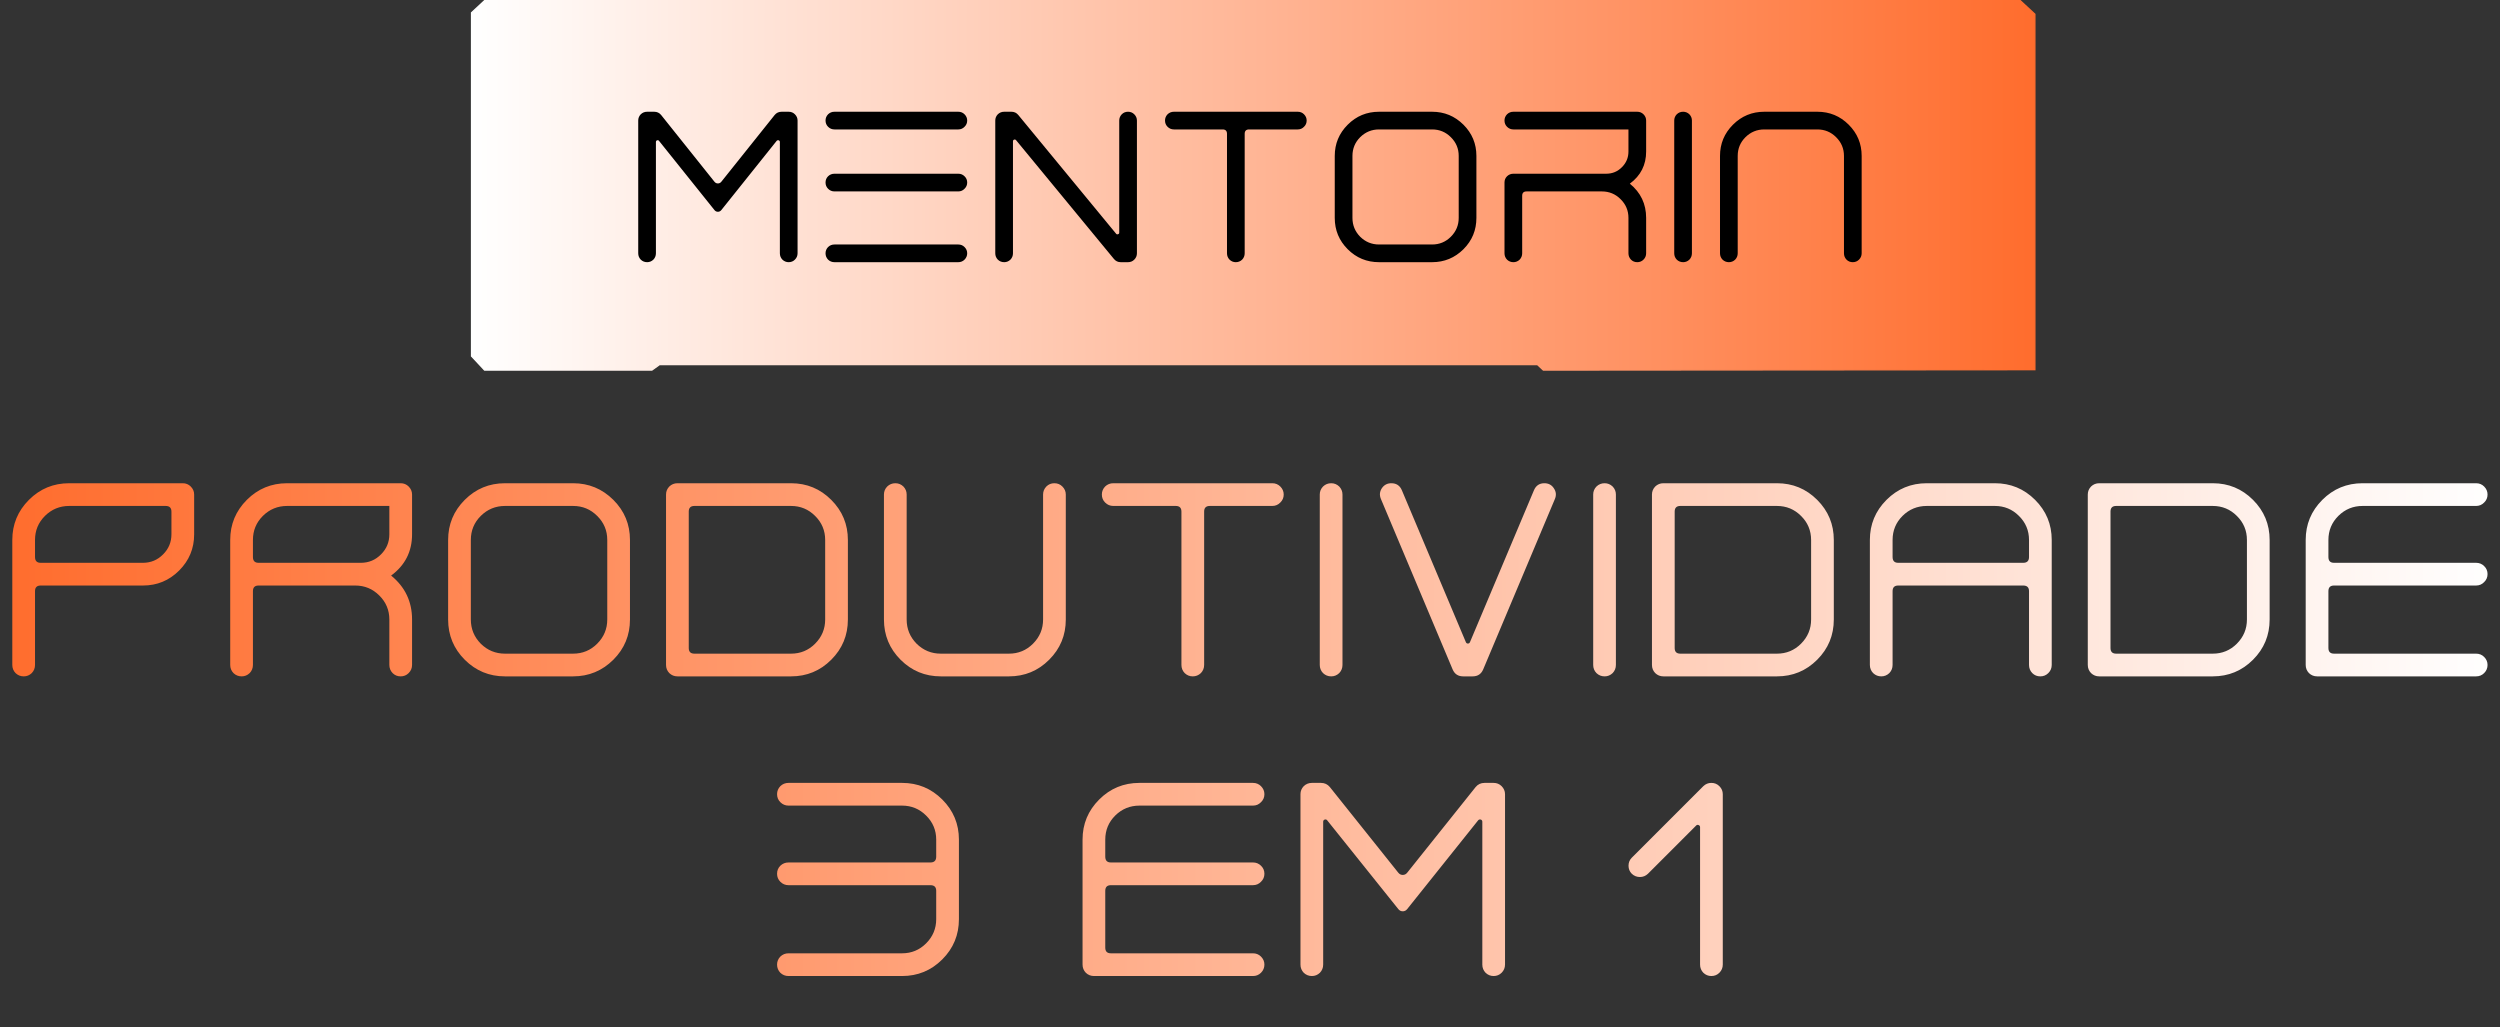
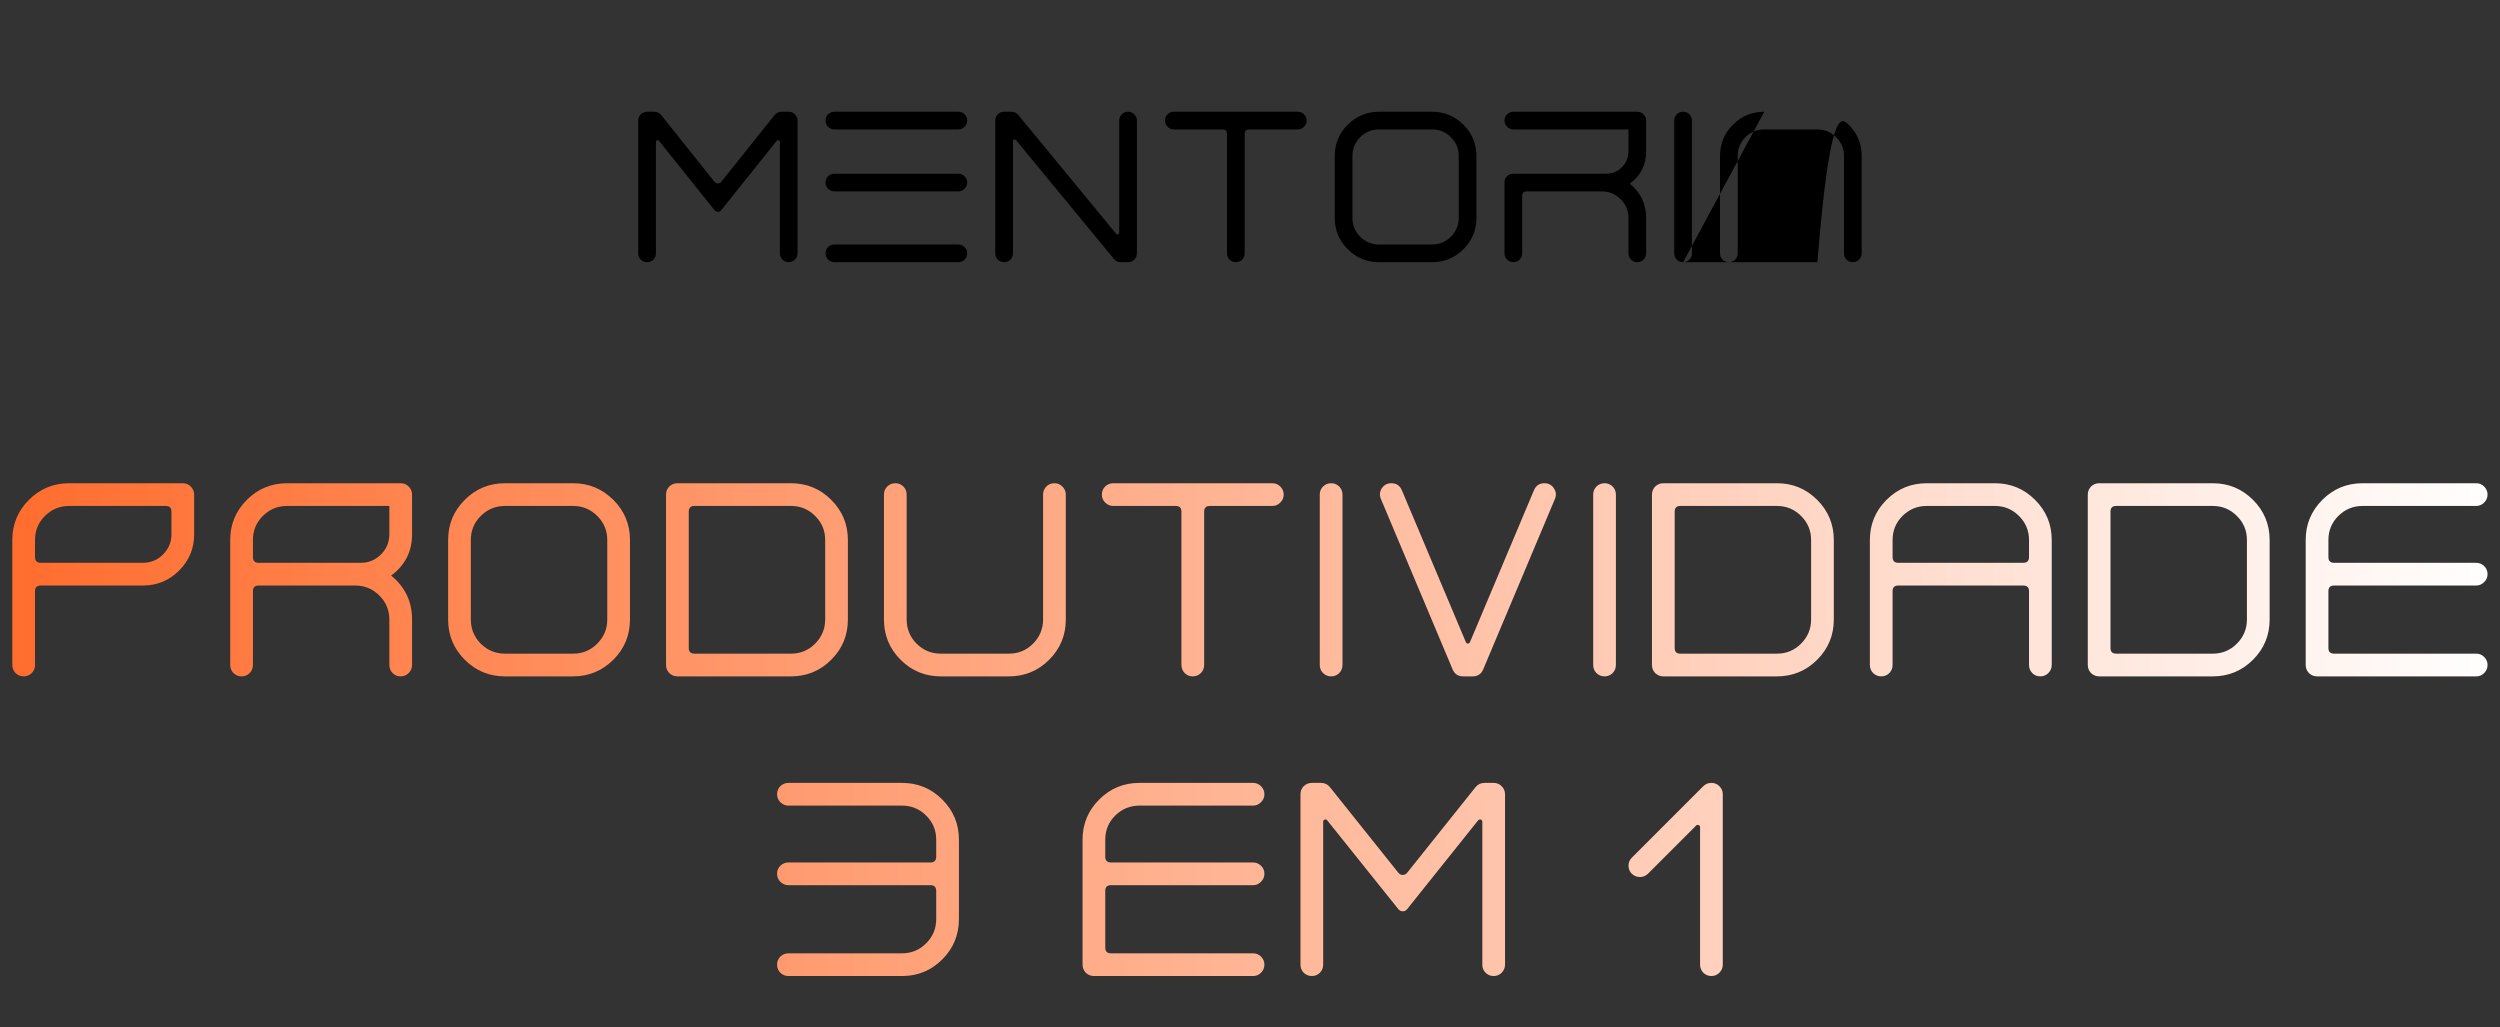
<svg xmlns="http://www.w3.org/2000/svg" width="292" height="120" viewBox="0 0 292 120" fill="none">
  <rect x="0" y="0" width="292" height="120" fill="#333333" stroke="none" />
  <path d="M16.695 65.736C17.62 65.736 18.406 65.406 19.053 64.748C19.701 64.1 20.024 63.32 20.024 62.407V59.754C20.024 59.315 19.799 59.095 19.348 59.095H8.078C6.98 59.095 6.038 59.482 5.252 60.257C4.477 61.031 4.09 61.968 4.09 63.066V65.06C4.09 65.51 4.31 65.736 4.749 65.736H16.695ZM2.772 79C2.402 79 2.084 78.873 1.819 78.618C1.564 78.353 1.437 78.035 1.437 77.665V63.066C1.437 61.239 2.084 59.679 3.379 58.384C4.674 57.09 6.24 56.442 8.078 56.442H21.342C21.712 56.442 22.024 56.569 22.278 56.824C22.544 57.09 22.677 57.402 22.677 57.76V62.407C22.677 64.06 22.093 65.47 20.926 66.637C19.759 67.805 18.348 68.389 16.695 68.389H4.749C4.31 68.389 4.09 68.608 4.09 69.047V77.665C4.09 78.035 3.963 78.353 3.709 78.618C3.443 78.873 3.131 79 2.772 79ZM30.201 65.736H42.147C43.072 65.736 43.858 65.406 44.505 64.748C45.153 64.1 45.476 63.32 45.476 62.407V59.095H33.53C32.432 59.095 31.49 59.482 30.704 60.257C29.929 61.031 29.542 61.968 29.542 63.066V65.06C29.542 65.51 29.762 65.736 30.201 65.736ZM48.129 57.76V62.407C48.129 64.418 47.314 66.025 45.684 67.227C47.314 68.556 48.129 70.267 48.129 72.359V77.665C48.129 78.035 47.996 78.353 47.73 78.618C47.476 78.873 47.164 79 46.794 79C46.424 79 46.112 78.873 45.858 78.618C45.604 78.353 45.476 78.035 45.476 77.665V72.359C45.476 71.261 45.083 70.325 44.297 69.55C43.523 68.776 42.587 68.389 41.489 68.389H30.201C29.762 68.389 29.542 68.608 29.542 69.047V77.665C29.542 78.035 29.415 78.353 29.161 78.618C28.895 78.873 28.583 79 28.224 79C27.854 79 27.537 78.873 27.271 78.618C27.016 78.353 26.889 78.035 26.889 77.665V63.066C26.889 61.239 27.537 59.679 28.831 58.384C30.126 57.09 31.692 56.442 33.53 56.442H46.794C47.164 56.442 47.476 56.569 47.73 56.824C47.996 57.09 48.129 57.402 48.129 57.76ZM58.982 59.095C57.884 59.095 56.942 59.482 56.156 60.257C55.381 61.031 54.994 61.968 54.994 63.066V72.359C54.994 73.457 55.381 74.399 56.156 75.186C56.942 75.96 57.884 76.347 58.982 76.347H66.941C68.039 76.347 68.975 75.96 69.749 75.186C70.535 74.399 70.928 73.457 70.928 72.359V63.066C70.928 61.968 70.535 61.031 69.749 60.257C68.975 59.482 68.039 59.095 66.941 59.095H58.982ZM58.982 79C57.144 79 55.578 78.353 54.283 77.058C52.989 75.763 52.341 74.197 52.341 72.359V63.066C52.341 61.239 52.989 59.679 54.283 58.384C55.578 57.09 57.144 56.442 58.982 56.442H66.941C68.767 56.442 70.333 57.09 71.639 58.384C72.934 59.679 73.581 61.239 73.581 63.066V72.359C73.581 74.197 72.934 75.763 71.639 77.058C70.333 78.353 68.767 79 66.941 79H58.982ZM92.392 76.347C93.491 76.347 94.427 75.96 95.201 75.186C95.987 74.399 96.38 73.457 96.38 72.359V63.066C96.38 61.968 95.987 61.031 95.201 60.257C94.427 59.482 93.491 59.095 92.392 59.095H81.105C80.666 59.095 80.446 59.315 80.446 59.754V75.688C80.446 76.127 80.666 76.347 81.105 76.347H92.392ZM79.128 79C78.758 79 78.441 78.873 78.175 78.618C77.92 78.353 77.793 78.035 77.793 77.665V57.76C77.793 57.402 77.92 57.09 78.175 56.824C78.441 56.569 78.758 56.442 79.128 56.442H92.392C94.23 56.442 95.797 57.09 97.091 58.384C98.386 59.679 99.033 61.239 99.033 63.066V72.359C99.033 74.197 98.386 75.763 97.091 77.058C95.797 78.353 94.23 79 92.392 79H79.128ZM109.886 79C108.048 79 106.482 78.353 105.187 77.058C103.893 75.763 103.245 74.197 103.245 72.359V57.76C103.245 57.402 103.372 57.09 103.627 56.824C103.893 56.569 104.21 56.442 104.58 56.442C104.939 56.442 105.251 56.569 105.517 56.824C105.771 57.09 105.898 57.402 105.898 57.76V72.359C105.898 73.457 106.285 74.399 107.06 75.186C107.846 75.96 108.788 76.347 109.886 76.347H117.845C118.943 76.347 119.879 75.96 120.653 75.186C121.439 74.399 121.832 73.457 121.832 72.359V57.76C121.832 57.402 121.96 57.09 122.214 56.824C122.468 56.569 122.78 56.442 123.15 56.442C123.52 56.442 123.832 56.569 124.086 56.824C124.352 57.09 124.485 57.402 124.485 57.76V72.359C124.485 74.197 123.838 75.763 122.543 77.058C121.249 78.353 119.682 79 117.845 79H109.886ZM130.032 56.442H148.602C148.972 56.442 149.284 56.569 149.539 56.824C149.804 57.09 149.937 57.402 149.937 57.76C149.937 58.13 149.804 58.442 149.539 58.696C149.284 58.962 148.972 59.095 148.602 59.095H141.303C140.863 59.095 140.644 59.315 140.644 59.754V77.665C140.644 78.035 140.517 78.353 140.262 78.618C139.996 78.873 139.678 79 139.309 79C138.95 79 138.638 78.873 138.372 78.618C138.118 78.353 137.991 78.035 137.991 77.665V59.754C137.991 59.315 137.771 59.095 137.332 59.095H130.032C129.662 59.095 129.345 58.962 129.079 58.696C128.824 58.442 128.697 58.13 128.697 57.76C128.697 57.402 128.824 57.09 129.079 56.824C129.345 56.569 129.662 56.442 130.032 56.442ZM155.484 79C155.114 79 154.797 78.873 154.531 78.618C154.276 78.353 154.149 78.035 154.149 77.665V57.76C154.149 57.402 154.276 57.09 154.531 56.824C154.797 56.569 155.114 56.442 155.484 56.442C155.843 56.442 156.155 56.569 156.421 56.824C156.675 57.09 156.802 57.402 156.802 57.76V77.665C156.802 78.035 156.675 78.353 156.421 78.618C156.155 78.873 155.843 79 155.484 79ZM171.695 74.995L179.168 57.257C179.399 56.714 179.804 56.442 180.382 56.442C180.867 56.442 181.237 56.639 181.491 57.032C181.757 57.425 181.798 57.841 181.613 58.28L173.238 78.185C173.007 78.728 172.596 79 172.007 79H170.897C170.308 79 169.897 78.728 169.666 78.185L161.291 58.28C161.107 57.841 161.141 57.425 161.395 57.032C161.661 56.639 162.031 56.442 162.505 56.442C163.095 56.442 163.505 56.714 163.736 57.257L171.209 74.995C171.256 75.11 171.336 75.168 171.452 75.168C171.568 75.168 171.649 75.11 171.695 74.995ZM187.42 79C187.05 79 186.732 78.873 186.466 78.618C186.212 78.353 186.085 78.035 186.085 77.665V57.76C186.085 57.402 186.212 57.09 186.466 56.824C186.732 56.569 187.05 56.442 187.42 56.442C187.778 56.442 188.09 56.569 188.356 56.824C188.61 57.09 188.737 57.402 188.737 57.76V77.665C188.737 78.035 188.61 78.353 188.356 78.618C188.09 78.873 187.778 79 187.42 79ZM207.549 76.347C208.647 76.347 209.583 75.96 210.358 75.186C211.144 74.399 211.537 73.457 211.537 72.359V63.066C211.537 61.968 211.144 61.031 210.358 60.257C209.583 59.482 208.647 59.095 207.549 59.095H196.261C195.822 59.095 195.602 59.315 195.602 59.754V75.688C195.602 76.127 195.822 76.347 196.261 76.347H207.549ZM194.284 79C193.915 79 193.597 78.873 193.331 78.618C193.077 78.353 192.949 78.035 192.949 77.665V57.76C192.949 57.402 193.077 57.09 193.331 56.824C193.597 56.569 193.915 56.442 194.284 56.442H207.549C209.387 56.442 210.953 57.09 212.248 58.384C213.542 59.679 214.189 61.239 214.189 63.066V72.359C214.189 74.197 213.542 75.763 212.248 77.058C210.953 78.353 209.387 79 207.549 79H194.284ZM221.054 63.066V65.06C221.054 65.51 221.274 65.736 221.713 65.736H236.312C236.763 65.736 236.989 65.51 236.989 65.06V63.066C236.989 61.968 236.596 61.031 235.81 60.257C235.035 59.482 234.099 59.095 233.001 59.095H225.042C223.944 59.095 223.002 59.482 222.216 60.257C221.441 61.031 221.054 61.968 221.054 63.066ZM225.042 56.442H233.001C234.839 56.442 236.405 57.09 237.7 58.384C238.994 59.679 239.641 61.239 239.641 63.066V77.665C239.641 78.035 239.509 78.353 239.243 78.618C238.988 78.873 238.676 79 238.306 79C237.936 79 237.624 78.873 237.37 78.618C237.116 78.353 236.989 78.035 236.989 77.665V69.047C236.989 68.608 236.763 68.389 236.312 68.389H221.713C221.274 68.389 221.054 68.608 221.054 69.047V77.665C221.054 78.035 220.927 78.353 220.673 78.618C220.407 78.873 220.095 79 219.736 79C219.367 79 219.049 78.873 218.783 78.618C218.529 78.353 218.401 78.035 218.401 77.665V63.066C218.401 61.239 219.049 59.679 220.343 58.384C221.638 57.09 223.204 56.442 225.042 56.442ZM258.453 76.347C259.551 76.347 260.487 75.96 261.262 75.186C262.048 74.399 262.441 73.457 262.441 72.359V63.066C262.441 61.968 262.048 61.031 261.262 60.257C260.487 59.482 259.551 59.095 258.453 59.095H247.165C246.726 59.095 246.506 59.315 246.506 59.754V75.688C246.506 76.127 246.726 76.347 247.165 76.347H258.453ZM245.189 79C244.819 79 244.501 78.873 244.235 78.618C243.981 78.353 243.853 78.035 243.853 77.665V57.76C243.853 57.402 243.981 57.09 244.235 56.824C244.501 56.569 244.819 56.442 245.189 56.442H258.453C260.291 56.442 261.857 57.09 263.152 58.384C264.446 59.679 265.093 61.239 265.093 63.066V72.359C265.093 74.197 264.446 75.763 263.152 77.058C261.857 78.353 260.291 79 258.453 79H245.189ZM289.21 59.095H275.946C274.848 59.095 273.906 59.482 273.12 60.257C272.346 61.031 271.958 61.968 271.958 63.066V65.06C271.958 65.51 272.178 65.736 272.617 65.736H289.21C289.58 65.736 289.892 65.863 290.147 66.117C290.413 66.372 290.546 66.684 290.546 67.053C290.546 67.423 290.413 67.736 290.147 67.99C289.892 68.256 289.58 68.389 289.21 68.389H272.617C272.178 68.389 271.958 68.608 271.958 69.047V75.688C271.958 76.127 272.178 76.347 272.617 76.347H289.21C289.58 76.347 289.892 76.474 290.147 76.729C290.413 76.995 290.546 77.307 290.546 77.665C290.546 78.035 290.413 78.353 290.147 78.618C289.892 78.873 289.58 79 289.21 79H270.641C270.271 79 269.953 78.873 269.687 78.618C269.433 78.353 269.305 78.035 269.305 77.665V63.066C269.305 61.239 269.953 59.679 271.247 58.384C272.542 57.09 274.108 56.442 275.946 56.442H289.21C289.58 56.442 289.892 56.569 290.147 56.824C290.413 57.09 290.546 57.402 290.546 57.76C290.546 58.13 290.413 58.442 290.147 58.696C289.892 58.962 289.58 59.095 289.21 59.095ZM92.097 91.442H105.361C107.199 91.442 108.765 92.09 110.06 93.384C111.355 94.679 112.002 96.239 112.002 98.066V107.359C112.002 109.197 111.355 110.763 110.06 112.058C108.765 113.353 107.199 114 105.361 114H92.097C91.727 114 91.409 113.873 91.143 113.619C90.889 113.353 90.762 113.035 90.762 112.665C90.762 112.307 90.889 111.994 91.143 111.729C91.409 111.474 91.727 111.347 92.097 111.347H105.361C106.459 111.347 107.396 110.96 108.17 110.185C108.956 109.399 109.349 108.457 109.349 107.359V104.048C109.349 103.608 109.124 103.389 108.673 103.389H92.097C91.727 103.389 91.409 103.256 91.143 102.99C90.889 102.736 90.762 102.423 90.762 102.054C90.762 101.684 90.889 101.372 91.143 101.117C91.409 100.863 91.727 100.736 92.097 100.736H108.673C109.124 100.736 109.349 100.51 109.349 100.06V98.066C109.349 96.968 108.956 96.031 108.17 95.257C107.396 94.482 106.459 94.095 105.361 94.095H92.097C91.727 94.095 91.409 93.962 91.143 93.696C90.889 93.442 90.762 93.13 90.762 92.76C90.762 92.402 90.889 92.09 91.143 91.824C91.409 91.569 91.727 91.442 92.097 91.442ZM146.347 94.095H133.083C131.985 94.095 131.043 94.482 130.257 95.257C129.483 96.031 129.095 96.968 129.095 98.066V100.06C129.095 100.51 129.315 100.736 129.754 100.736H146.347C146.717 100.736 147.029 100.863 147.284 101.117C147.55 101.372 147.683 101.684 147.683 102.054C147.683 102.423 147.55 102.736 147.284 102.99C147.029 103.256 146.717 103.389 146.347 103.389H129.754C129.315 103.389 129.095 103.608 129.095 104.048V110.688C129.095 111.128 129.315 111.347 129.754 111.347H146.347C146.717 111.347 147.029 111.474 147.284 111.729C147.55 111.994 147.683 112.307 147.683 112.665C147.683 113.035 147.55 113.353 147.284 113.619C147.029 113.873 146.717 114 146.347 114H127.778C127.408 114 127.09 113.873 126.824 113.619C126.57 113.353 126.442 113.035 126.442 112.665V98.066C126.442 96.239 127.09 94.679 128.384 93.384C129.679 92.09 131.245 91.442 133.083 91.442H146.347C146.717 91.442 147.029 91.569 147.284 91.824C147.55 92.09 147.683 92.402 147.683 92.76C147.683 93.13 147.55 93.442 147.284 93.696C147.029 93.962 146.717 94.095 146.347 94.095ZM164.361 101.932L172.354 91.928C172.62 91.604 172.967 91.442 173.395 91.442H174.452C174.822 91.442 175.134 91.569 175.389 91.824C175.654 92.09 175.787 92.402 175.787 92.76V112.665C175.787 113.035 175.654 113.353 175.389 113.619C175.134 113.873 174.822 114 174.452 114C174.094 114 173.782 113.873 173.516 113.619C173.262 113.353 173.135 113.035 173.135 112.665V95.985C173.135 95.858 173.077 95.771 172.961 95.725C172.834 95.69 172.73 95.719 172.649 95.812L164.361 106.18C164.222 106.354 164.049 106.44 163.841 106.44C163.633 106.44 163.46 106.354 163.321 106.18L155.015 95.812C154.946 95.719 154.848 95.69 154.721 95.725C154.605 95.771 154.547 95.858 154.547 95.985V112.665C154.547 113.035 154.42 113.353 154.166 113.619C153.9 113.873 153.588 114 153.23 114C152.86 114 152.542 113.873 152.276 113.619C152.022 113.353 151.895 113.035 151.895 112.665V92.76C151.895 92.402 152.022 92.09 152.276 91.824C152.542 91.569 152.86 91.442 153.23 91.442H154.287C154.715 91.442 155.062 91.604 155.328 91.928L163.321 101.932C163.46 102.106 163.633 102.192 163.841 102.192C164.049 102.192 164.222 102.106 164.361 101.932ZM190.592 100.181L198.949 91.824C199.215 91.569 199.527 91.442 199.886 91.442C200.255 91.442 200.568 91.569 200.822 91.824C201.088 92.09 201.221 92.402 201.221 92.76V112.665C201.221 113.035 201.088 113.353 200.822 113.619C200.568 113.873 200.255 114 199.886 114C199.527 114 199.215 113.873 198.949 113.619C198.695 113.353 198.568 113.035 198.568 112.665V96.609C198.568 96.494 198.51 96.413 198.394 96.366C198.29 96.32 198.198 96.338 198.117 96.418L192.482 102.054C192.216 102.308 191.904 102.435 191.546 102.435C191.176 102.435 190.858 102.308 190.592 102.054C190.338 101.799 190.211 101.487 190.211 101.117C190.211 100.747 190.338 100.435 190.592 100.181Z" fill="url(#paint0_linear_59_1094)" />
-   <path d="M77.05 42.587L77.024 42.587L77.004 42.602L76.141 43.224H56.6L55.079 41.594V1.49L56.597 0.079L235.969 0.079L237.671 1.66L237.671 43.177L180.262 43.224L179.601 42.608L179.579 42.587H179.548L77.05 42.587Z" fill="url(#paint1_linear_59_1094)" stroke="url(#paint2_linear_59_1094)" stroke-width="0.158" />
-   <path d="M84.255 21.223L90.481 13.43C90.689 13.178 90.959 13.052 91.292 13.052H92.116C92.404 13.052 92.647 13.151 92.845 13.349C93.052 13.556 93.156 13.799 93.156 14.078V29.583C93.156 29.871 93.052 30.119 92.845 30.326C92.647 30.524 92.404 30.623 92.116 30.623C91.837 30.623 91.593 30.524 91.386 30.326C91.188 30.119 91.089 29.871 91.089 29.583V16.59C91.089 16.491 91.044 16.424 90.954 16.388C90.855 16.361 90.774 16.383 90.711 16.456L84.255 24.532C84.147 24.667 84.012 24.735 83.85 24.735C83.688 24.735 83.553 24.667 83.445 24.532L76.976 16.456C76.922 16.383 76.845 16.361 76.746 16.388C76.656 16.424 76.611 16.491 76.611 16.59V29.583C76.611 29.871 76.512 30.119 76.314 30.326C76.107 30.524 75.864 30.623 75.585 30.623C75.296 30.623 75.049 30.524 74.842 30.326C74.644 30.119 74.545 29.871 74.545 29.583V14.078C74.545 13.799 74.644 13.556 74.842 13.349C75.049 13.151 75.296 13.052 75.585 13.052H76.408C76.742 13.052 77.012 13.178 77.219 13.43L83.445 21.223C83.553 21.358 83.688 21.426 83.85 21.426C84.012 21.426 84.147 21.358 84.255 21.223ZM111.928 30.623H97.463C97.175 30.623 96.927 30.524 96.72 30.326C96.522 30.119 96.423 29.871 96.423 29.583C96.423 29.304 96.522 29.061 96.72 28.854C96.927 28.656 97.175 28.557 97.463 28.557H111.928C112.216 28.557 112.459 28.656 112.657 28.854C112.864 29.061 112.968 29.304 112.968 29.583C112.968 29.871 112.864 30.119 112.657 30.326C112.459 30.524 112.216 30.623 111.928 30.623ZM111.928 22.358H97.463C97.175 22.358 96.927 22.254 96.72 22.047C96.522 21.849 96.423 21.606 96.423 21.317C96.423 21.029 96.522 20.786 96.72 20.588C96.927 20.39 97.175 20.291 97.463 20.291H111.928C112.216 20.291 112.459 20.39 112.657 20.588C112.864 20.786 112.968 21.029 112.968 21.317C112.968 21.606 112.864 21.849 112.657 22.047C112.459 22.254 112.216 22.358 111.928 22.358ZM96.72 14.808C96.522 14.61 96.423 14.367 96.423 14.078C96.423 13.799 96.522 13.556 96.72 13.349C96.927 13.151 97.175 13.052 97.463 13.052H111.928C112.216 13.052 112.459 13.151 112.657 13.349C112.864 13.556 112.968 13.799 112.968 14.078C112.968 14.367 112.864 14.61 112.657 14.808C112.459 15.015 112.216 15.118 111.928 15.118H97.463C97.175 15.118 96.927 15.015 96.72 14.808ZM118.315 16.509V29.583C118.315 29.871 118.216 30.119 118.018 30.326C117.811 30.524 117.567 30.623 117.288 30.623C117 30.623 116.753 30.524 116.545 30.326C116.347 30.119 116.248 29.871 116.248 29.583V14.078C116.248 13.799 116.347 13.556 116.545 13.349C116.753 13.151 117 13.052 117.288 13.052H118.139C118.463 13.052 118.729 13.178 118.936 13.43L130.362 27.301C130.416 27.373 130.492 27.391 130.591 27.355C130.682 27.328 130.727 27.265 130.727 27.166V14.078C130.727 13.799 130.826 13.556 131.024 13.349C131.222 13.151 131.465 13.052 131.753 13.052C132.041 13.052 132.284 13.151 132.482 13.349C132.689 13.556 132.793 13.799 132.793 14.078V29.583C132.793 29.871 132.689 30.119 132.482 30.326C132.284 30.524 132.041 30.623 131.753 30.623H130.902C130.578 30.623 130.312 30.497 130.105 30.245L118.679 16.374C118.616 16.302 118.54 16.28 118.45 16.307C118.36 16.343 118.315 16.41 118.315 16.509ZM137.114 13.052H151.578C151.867 13.052 152.11 13.151 152.308 13.349C152.515 13.556 152.618 13.799 152.618 14.078C152.618 14.367 152.515 14.61 152.308 14.808C152.11 15.015 151.867 15.118 151.578 15.118H145.892C145.55 15.118 145.379 15.29 145.379 15.632V29.583C145.379 29.871 145.28 30.119 145.082 30.326C144.875 30.524 144.627 30.623 144.339 30.623C144.06 30.623 143.817 30.524 143.61 30.326C143.412 30.119 143.313 29.871 143.313 29.583V15.632C143.313 15.29 143.142 15.118 142.8 15.118H137.114C136.826 15.118 136.578 15.015 136.371 14.808C136.173 14.61 136.074 14.367 136.074 14.078C136.074 13.799 136.173 13.556 136.371 13.349C136.578 13.151 136.826 13.052 137.114 13.052ZM161.072 15.118C160.217 15.118 159.483 15.42 158.87 16.023C158.267 16.627 157.966 17.356 157.966 18.211V25.45C157.966 26.306 158.267 27.04 158.87 27.652C159.483 28.255 160.217 28.557 161.072 28.557H167.271C168.126 28.557 168.856 28.255 169.459 27.652C170.071 27.04 170.377 26.306 170.377 25.45V18.211C170.377 17.356 170.071 16.627 169.459 16.023C168.856 15.42 168.126 15.118 167.271 15.118H161.072ZM161.072 30.623C159.64 30.623 158.42 30.119 157.412 29.11C156.403 28.102 155.899 26.882 155.899 25.45V18.211C155.899 16.789 156.403 15.573 157.412 14.565C158.42 13.556 159.64 13.052 161.072 13.052H167.271C168.694 13.052 169.914 13.556 170.931 14.565C171.94 15.573 172.444 16.789 172.444 18.211V25.45C172.444 26.882 171.94 28.102 170.931 29.11C169.914 30.119 168.694 30.623 167.271 30.623H161.072ZM192.269 14.078V17.698C192.269 19.265 191.634 20.516 190.365 21.453C191.634 22.488 192.269 23.821 192.269 25.45V29.583C192.269 29.871 192.166 30.119 191.959 30.326C191.761 30.524 191.517 30.623 191.229 30.623C190.941 30.623 190.698 30.524 190.5 30.326C190.302 30.119 190.203 29.871 190.203 29.583V25.45C190.203 24.595 189.897 23.866 189.284 23.262C188.681 22.659 187.952 22.358 187.097 22.358H178.304C177.962 22.358 177.791 22.529 177.791 22.871V29.583C177.791 29.871 177.692 30.119 177.494 30.326C177.287 30.524 177.044 30.623 176.765 30.623C176.476 30.623 176.229 30.524 176.022 30.326C175.824 30.119 175.725 29.871 175.725 29.583V21.317C175.725 21.029 175.824 20.786 176.022 20.588C176.229 20.39 176.476 20.291 176.765 20.291H187.61C188.33 20.291 188.942 20.035 189.447 19.521C189.951 19.017 190.203 18.409 190.203 17.698V15.118H176.765C176.476 15.118 176.229 15.015 176.022 14.808C175.824 14.61 175.725 14.367 175.725 14.078C175.725 13.799 175.824 13.556 176.022 13.349C176.229 13.151 176.476 13.052 176.765 13.052H191.229C191.517 13.052 191.761 13.151 191.959 13.349C192.166 13.556 192.269 13.799 192.269 14.078ZM196.59 30.623C196.302 30.623 196.054 30.524 195.847 30.326C195.649 30.119 195.55 29.871 195.55 29.583V14.078C195.55 13.799 195.649 13.556 195.847 13.349C196.054 13.151 196.302 13.052 196.59 13.052C196.869 13.052 197.112 13.151 197.319 13.349C197.517 13.556 197.616 13.799 197.616 14.078V29.583C197.616 29.871 197.517 30.119 197.319 30.326C197.112 30.524 196.869 30.623 196.59 30.623ZM206.07 13.052H212.269C213.701 13.052 214.921 13.556 215.929 14.565C216.938 15.573 217.442 16.789 217.442 18.211V29.583C217.442 29.871 217.338 30.119 217.131 30.326C216.933 30.524 216.69 30.623 216.402 30.623C216.114 30.623 215.871 30.524 215.673 30.326C215.475 30.119 215.376 29.871 215.376 29.583V18.211C215.376 17.356 215.069 16.627 214.457 16.023C213.854 15.42 213.125 15.118 212.269 15.118H206.07C205.215 15.118 204.481 15.42 203.869 16.023C203.265 16.627 202.964 17.356 202.964 18.211V29.583C202.964 29.871 202.865 30.119 202.667 30.326C202.459 30.524 202.216 30.623 201.937 30.623C201.649 30.623 201.402 30.524 201.194 30.326C200.996 30.119 200.897 29.871 200.897 29.583V18.211C200.897 16.789 201.402 15.573 202.41 14.565C203.418 13.556 204.638 13.052 206.07 13.052Z" fill="black" />
+   <path d="M84.255 21.223L90.481 13.43C90.689 13.178 90.959 13.052 91.292 13.052H92.116C92.404 13.052 92.647 13.151 92.845 13.349C93.052 13.556 93.156 13.799 93.156 14.078V29.583C93.156 29.871 93.052 30.119 92.845 30.326C92.647 30.524 92.404 30.623 92.116 30.623C91.837 30.623 91.593 30.524 91.386 30.326C91.188 30.119 91.089 29.871 91.089 29.583V16.59C91.089 16.491 91.044 16.424 90.954 16.388C90.855 16.361 90.774 16.383 90.711 16.456L84.255 24.532C84.147 24.667 84.012 24.735 83.85 24.735C83.688 24.735 83.553 24.667 83.445 24.532L76.976 16.456C76.922 16.383 76.845 16.361 76.746 16.388C76.656 16.424 76.611 16.491 76.611 16.59V29.583C76.611 29.871 76.512 30.119 76.314 30.326C76.107 30.524 75.864 30.623 75.585 30.623C75.296 30.623 75.049 30.524 74.842 30.326C74.644 30.119 74.545 29.871 74.545 29.583V14.078C74.545 13.799 74.644 13.556 74.842 13.349C75.049 13.151 75.296 13.052 75.585 13.052H76.408C76.742 13.052 77.012 13.178 77.219 13.43L83.445 21.223C83.553 21.358 83.688 21.426 83.85 21.426C84.012 21.426 84.147 21.358 84.255 21.223ZM111.928 30.623H97.463C97.175 30.623 96.927 30.524 96.72 30.326C96.522 30.119 96.423 29.871 96.423 29.583C96.423 29.304 96.522 29.061 96.72 28.854C96.927 28.656 97.175 28.557 97.463 28.557H111.928C112.216 28.557 112.459 28.656 112.657 28.854C112.864 29.061 112.968 29.304 112.968 29.583C112.968 29.871 112.864 30.119 112.657 30.326C112.459 30.524 112.216 30.623 111.928 30.623ZM111.928 22.358H97.463C97.175 22.358 96.927 22.254 96.72 22.047C96.522 21.849 96.423 21.606 96.423 21.317C96.423 21.029 96.522 20.786 96.72 20.588C96.927 20.39 97.175 20.291 97.463 20.291H111.928C112.216 20.291 112.459 20.39 112.657 20.588C112.864 20.786 112.968 21.029 112.968 21.317C112.968 21.606 112.864 21.849 112.657 22.047C112.459 22.254 112.216 22.358 111.928 22.358ZM96.72 14.808C96.522 14.61 96.423 14.367 96.423 14.078C96.423 13.799 96.522 13.556 96.72 13.349C96.927 13.151 97.175 13.052 97.463 13.052H111.928C112.216 13.052 112.459 13.151 112.657 13.349C112.864 13.556 112.968 13.799 112.968 14.078C112.968 14.367 112.864 14.61 112.657 14.808C112.459 15.015 112.216 15.118 111.928 15.118H97.463C97.175 15.118 96.927 15.015 96.72 14.808ZM118.315 16.509V29.583C118.315 29.871 118.216 30.119 118.018 30.326C117.811 30.524 117.567 30.623 117.288 30.623C117 30.623 116.753 30.524 116.545 30.326C116.347 30.119 116.248 29.871 116.248 29.583V14.078C116.248 13.799 116.347 13.556 116.545 13.349C116.753 13.151 117 13.052 117.288 13.052H118.139C118.463 13.052 118.729 13.178 118.936 13.43L130.362 27.301C130.416 27.373 130.492 27.391 130.591 27.355C130.682 27.328 130.727 27.265 130.727 27.166V14.078C130.727 13.799 130.826 13.556 131.024 13.349C131.222 13.151 131.465 13.052 131.753 13.052C132.041 13.052 132.284 13.151 132.482 13.349C132.689 13.556 132.793 13.799 132.793 14.078V29.583C132.793 29.871 132.689 30.119 132.482 30.326C132.284 30.524 132.041 30.623 131.753 30.623H130.902C130.578 30.623 130.312 30.497 130.105 30.245L118.679 16.374C118.616 16.302 118.54 16.28 118.45 16.307C118.36 16.343 118.315 16.41 118.315 16.509ZM137.114 13.052H151.578C151.867 13.052 152.11 13.151 152.308 13.349C152.515 13.556 152.618 13.799 152.618 14.078C152.618 14.367 152.515 14.61 152.308 14.808C152.11 15.015 151.867 15.118 151.578 15.118H145.892C145.55 15.118 145.379 15.29 145.379 15.632V29.583C145.379 29.871 145.28 30.119 145.082 30.326C144.875 30.524 144.627 30.623 144.339 30.623C144.06 30.623 143.817 30.524 143.61 30.326C143.412 30.119 143.313 29.871 143.313 29.583V15.632C143.313 15.29 143.142 15.118 142.8 15.118H137.114C136.826 15.118 136.578 15.015 136.371 14.808C136.173 14.61 136.074 14.367 136.074 14.078C136.074 13.799 136.173 13.556 136.371 13.349C136.578 13.151 136.826 13.052 137.114 13.052ZM161.072 15.118C160.217 15.118 159.483 15.42 158.87 16.023C158.267 16.627 157.966 17.356 157.966 18.211V25.45C157.966 26.306 158.267 27.04 158.87 27.652C159.483 28.255 160.217 28.557 161.072 28.557H167.271C168.126 28.557 168.856 28.255 169.459 27.652C170.071 27.04 170.377 26.306 170.377 25.45V18.211C170.377 17.356 170.071 16.627 169.459 16.023C168.856 15.42 168.126 15.118 167.271 15.118H161.072ZM161.072 30.623C159.64 30.623 158.42 30.119 157.412 29.11C156.403 28.102 155.899 26.882 155.899 25.45V18.211C155.899 16.789 156.403 15.573 157.412 14.565C158.42 13.556 159.64 13.052 161.072 13.052H167.271C168.694 13.052 169.914 13.556 170.931 14.565C171.94 15.573 172.444 16.789 172.444 18.211V25.45C172.444 26.882 171.94 28.102 170.931 29.11C169.914 30.119 168.694 30.623 167.271 30.623H161.072ZM192.269 14.078V17.698C192.269 19.265 191.634 20.516 190.365 21.453C191.634 22.488 192.269 23.821 192.269 25.45V29.583C192.269 29.871 192.166 30.119 191.959 30.326C191.761 30.524 191.517 30.623 191.229 30.623C190.941 30.623 190.698 30.524 190.5 30.326C190.302 30.119 190.203 29.871 190.203 29.583V25.45C190.203 24.595 189.897 23.866 189.284 23.262C188.681 22.659 187.952 22.358 187.097 22.358H178.304C177.962 22.358 177.791 22.529 177.791 22.871V29.583C177.791 29.871 177.692 30.119 177.494 30.326C177.287 30.524 177.044 30.623 176.765 30.623C176.476 30.623 176.229 30.524 176.022 30.326C175.824 30.119 175.725 29.871 175.725 29.583V21.317C175.725 21.029 175.824 20.786 176.022 20.588C176.229 20.39 176.476 20.291 176.765 20.291H187.61C188.33 20.291 188.942 20.035 189.447 19.521C189.951 19.017 190.203 18.409 190.203 17.698V15.118H176.765C176.476 15.118 176.229 15.015 176.022 14.808C175.824 14.61 175.725 14.367 175.725 14.078C175.725 13.799 175.824 13.556 176.022 13.349C176.229 13.151 176.476 13.052 176.765 13.052H191.229C191.517 13.052 191.761 13.151 191.959 13.349C192.166 13.556 192.269 13.799 192.269 14.078ZM196.59 30.623C196.302 30.623 196.054 30.524 195.847 30.326C195.649 30.119 195.55 29.871 195.55 29.583V14.078C195.55 13.799 195.649 13.556 195.847 13.349C196.054 13.151 196.302 13.052 196.59 13.052C196.869 13.052 197.112 13.151 197.319 13.349C197.517 13.556 197.616 13.799 197.616 14.078V29.583C197.616 29.871 197.517 30.119 197.319 30.326C197.112 30.524 196.869 30.623 196.59 30.623ZH212.269C213.701 13.052 214.921 13.556 215.929 14.565C216.938 15.573 217.442 16.789 217.442 18.211V29.583C217.442 29.871 217.338 30.119 217.131 30.326C216.933 30.524 216.69 30.623 216.402 30.623C216.114 30.623 215.871 30.524 215.673 30.326C215.475 30.119 215.376 29.871 215.376 29.583V18.211C215.376 17.356 215.069 16.627 214.457 16.023C213.854 15.42 213.125 15.118 212.269 15.118H206.07C205.215 15.118 204.481 15.42 203.869 16.023C203.265 16.627 202.964 17.356 202.964 18.211V29.583C202.964 29.871 202.865 30.119 202.667 30.326C202.459 30.524 202.216 30.623 201.937 30.623C201.649 30.623 201.402 30.524 201.194 30.326C200.996 30.119 200.897 29.871 200.897 29.583V18.211C200.897 16.789 201.402 15.573 202.41 14.565C203.418 13.556 204.638 13.052 206.07 13.052Z" fill="black" />
  <defs>
    <linearGradient id="paint0_linear_59_1094" x1="-62.669" y1="85" x2="292" y2="85" gradientUnits="userSpaceOnUse">
      <stop stop-color="#FF4D00" />
      <stop offset="1" stop-color="white" />
    </linearGradient>
    <linearGradient id="paint1_linear_59_1094" x1="276.972" y1="21.651" x2="55" y2="21.651" gradientUnits="userSpaceOnUse">
      <stop stop-color="#FF4D00" />
      <stop offset="1" stop-color="white" />
    </linearGradient>
    <linearGradient id="paint2_linear_59_1094" x1="276.972" y1="21.651" x2="55" y2="21.651" gradientUnits="userSpaceOnUse">
      <stop stop-color="#FF4D00" />
      <stop offset="1" stop-color="white" />
    </linearGradient>
  </defs>
</svg>